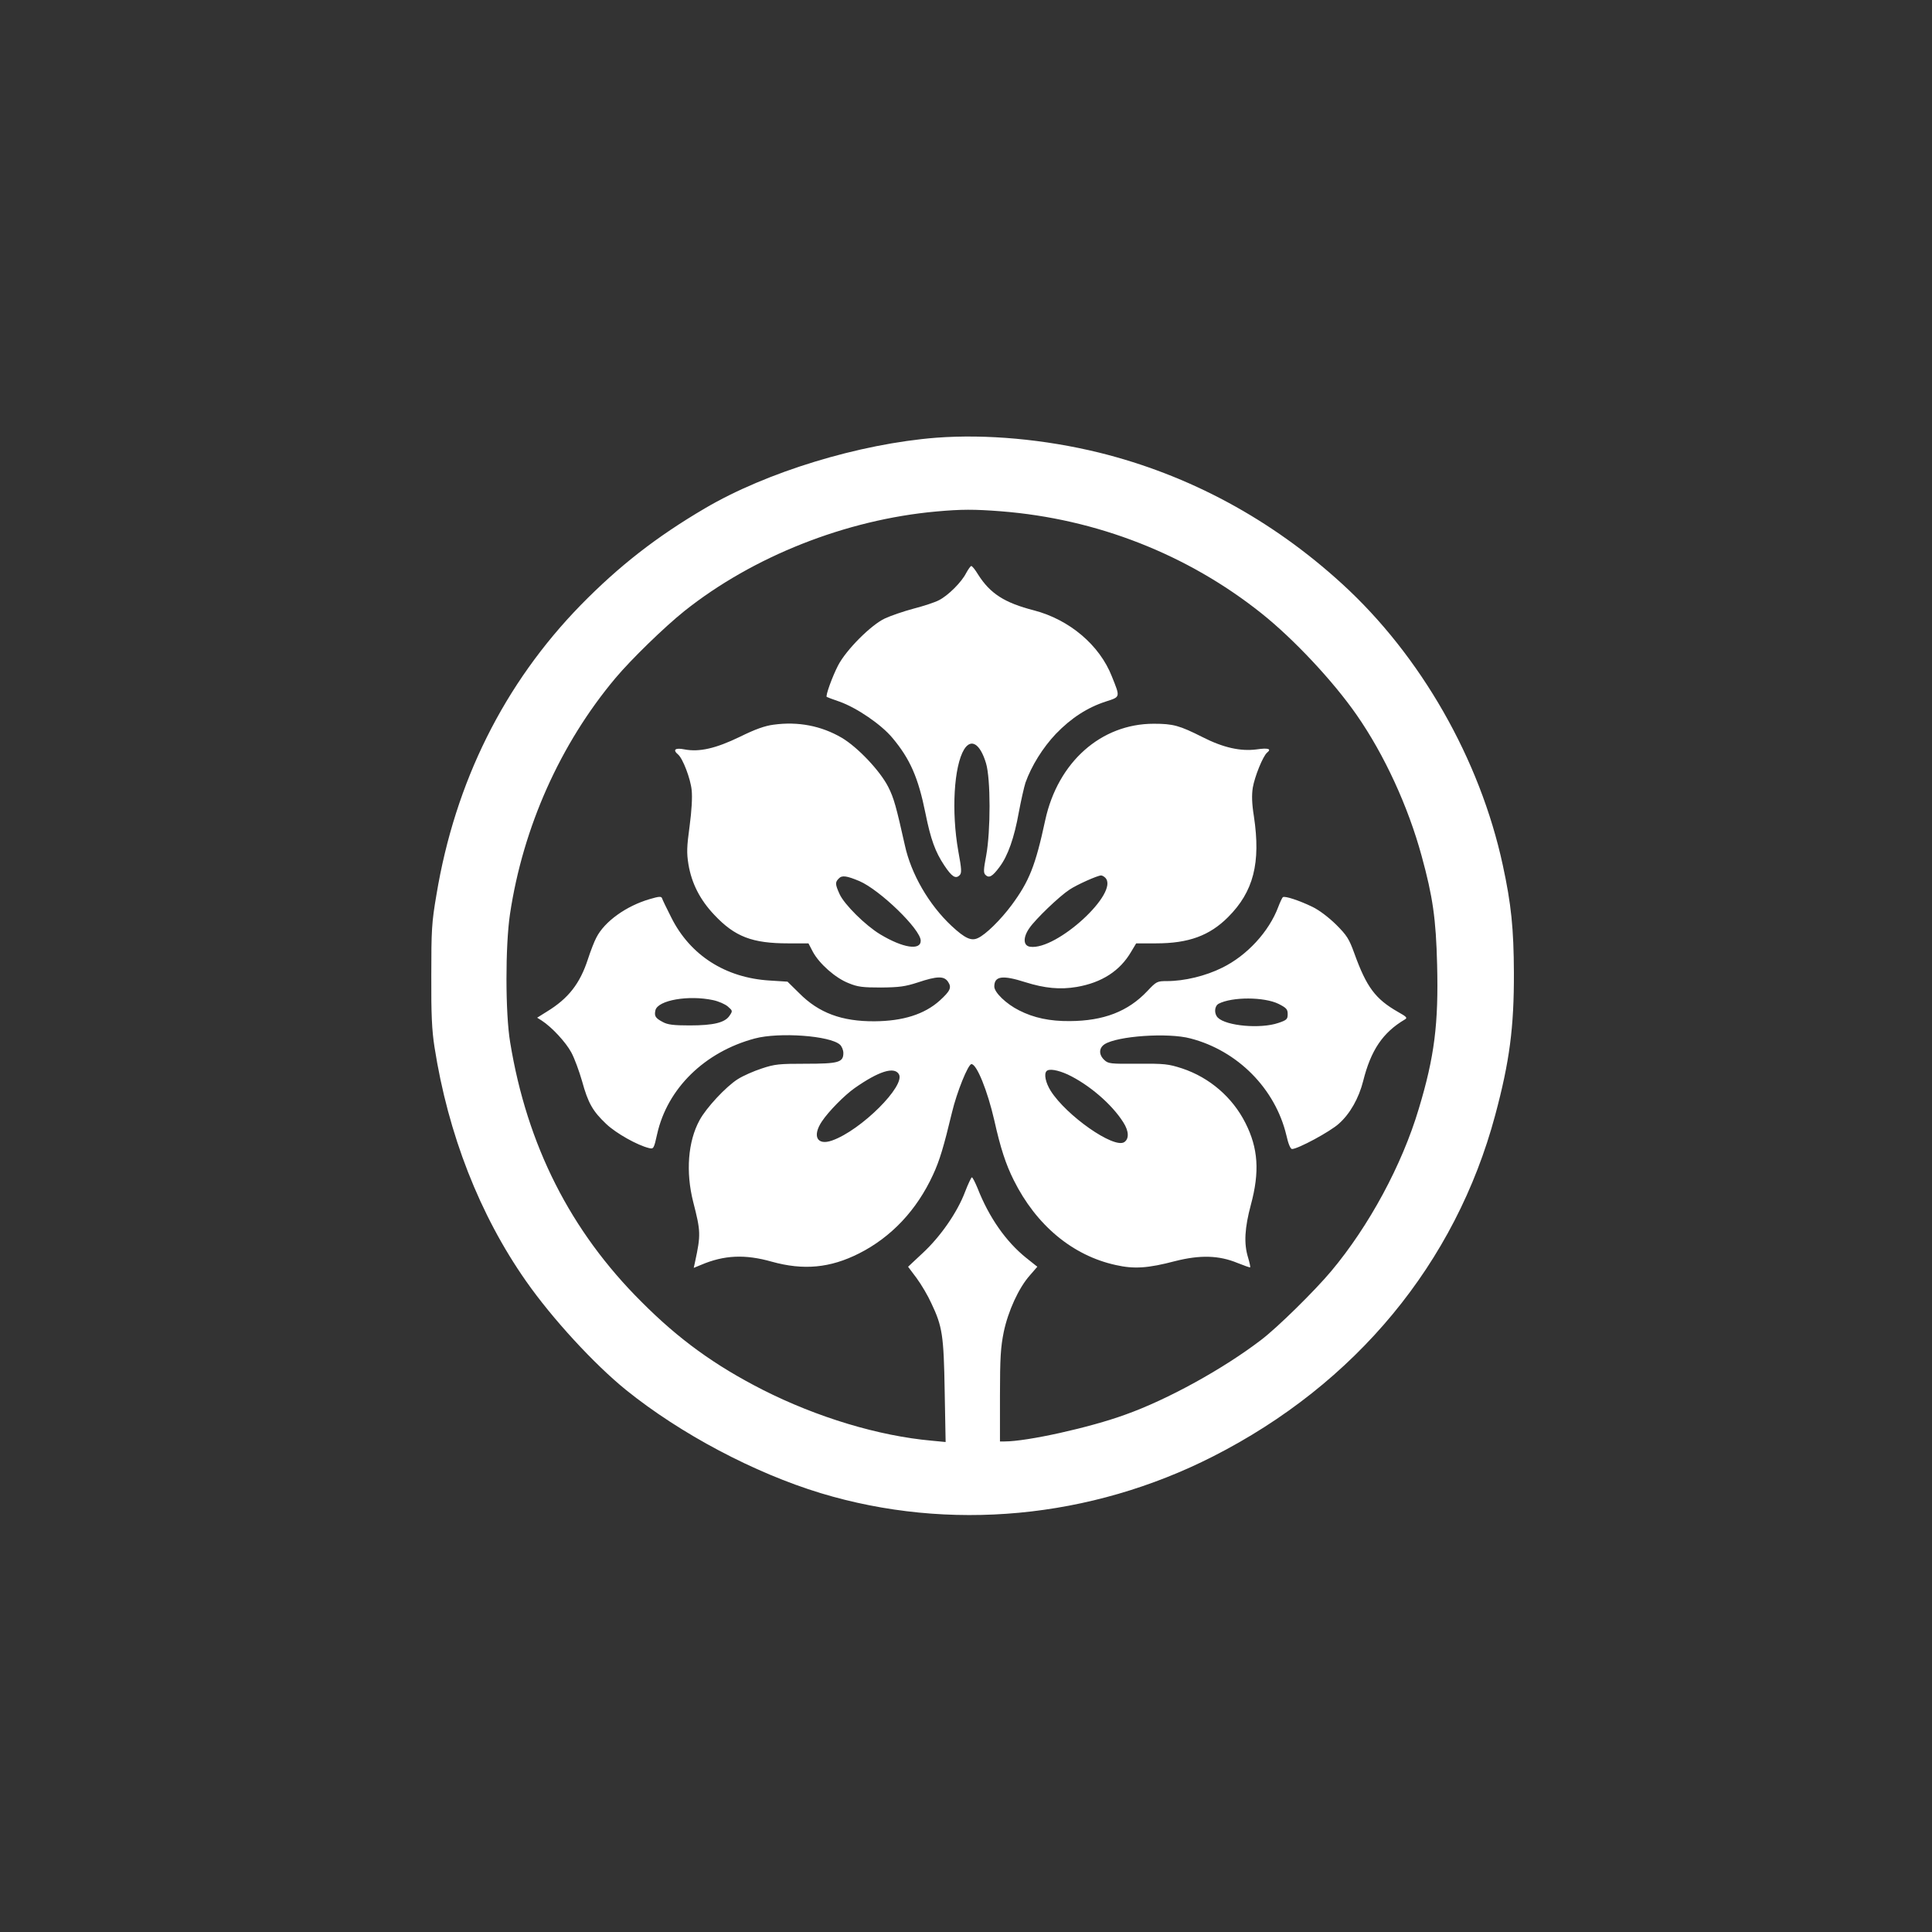
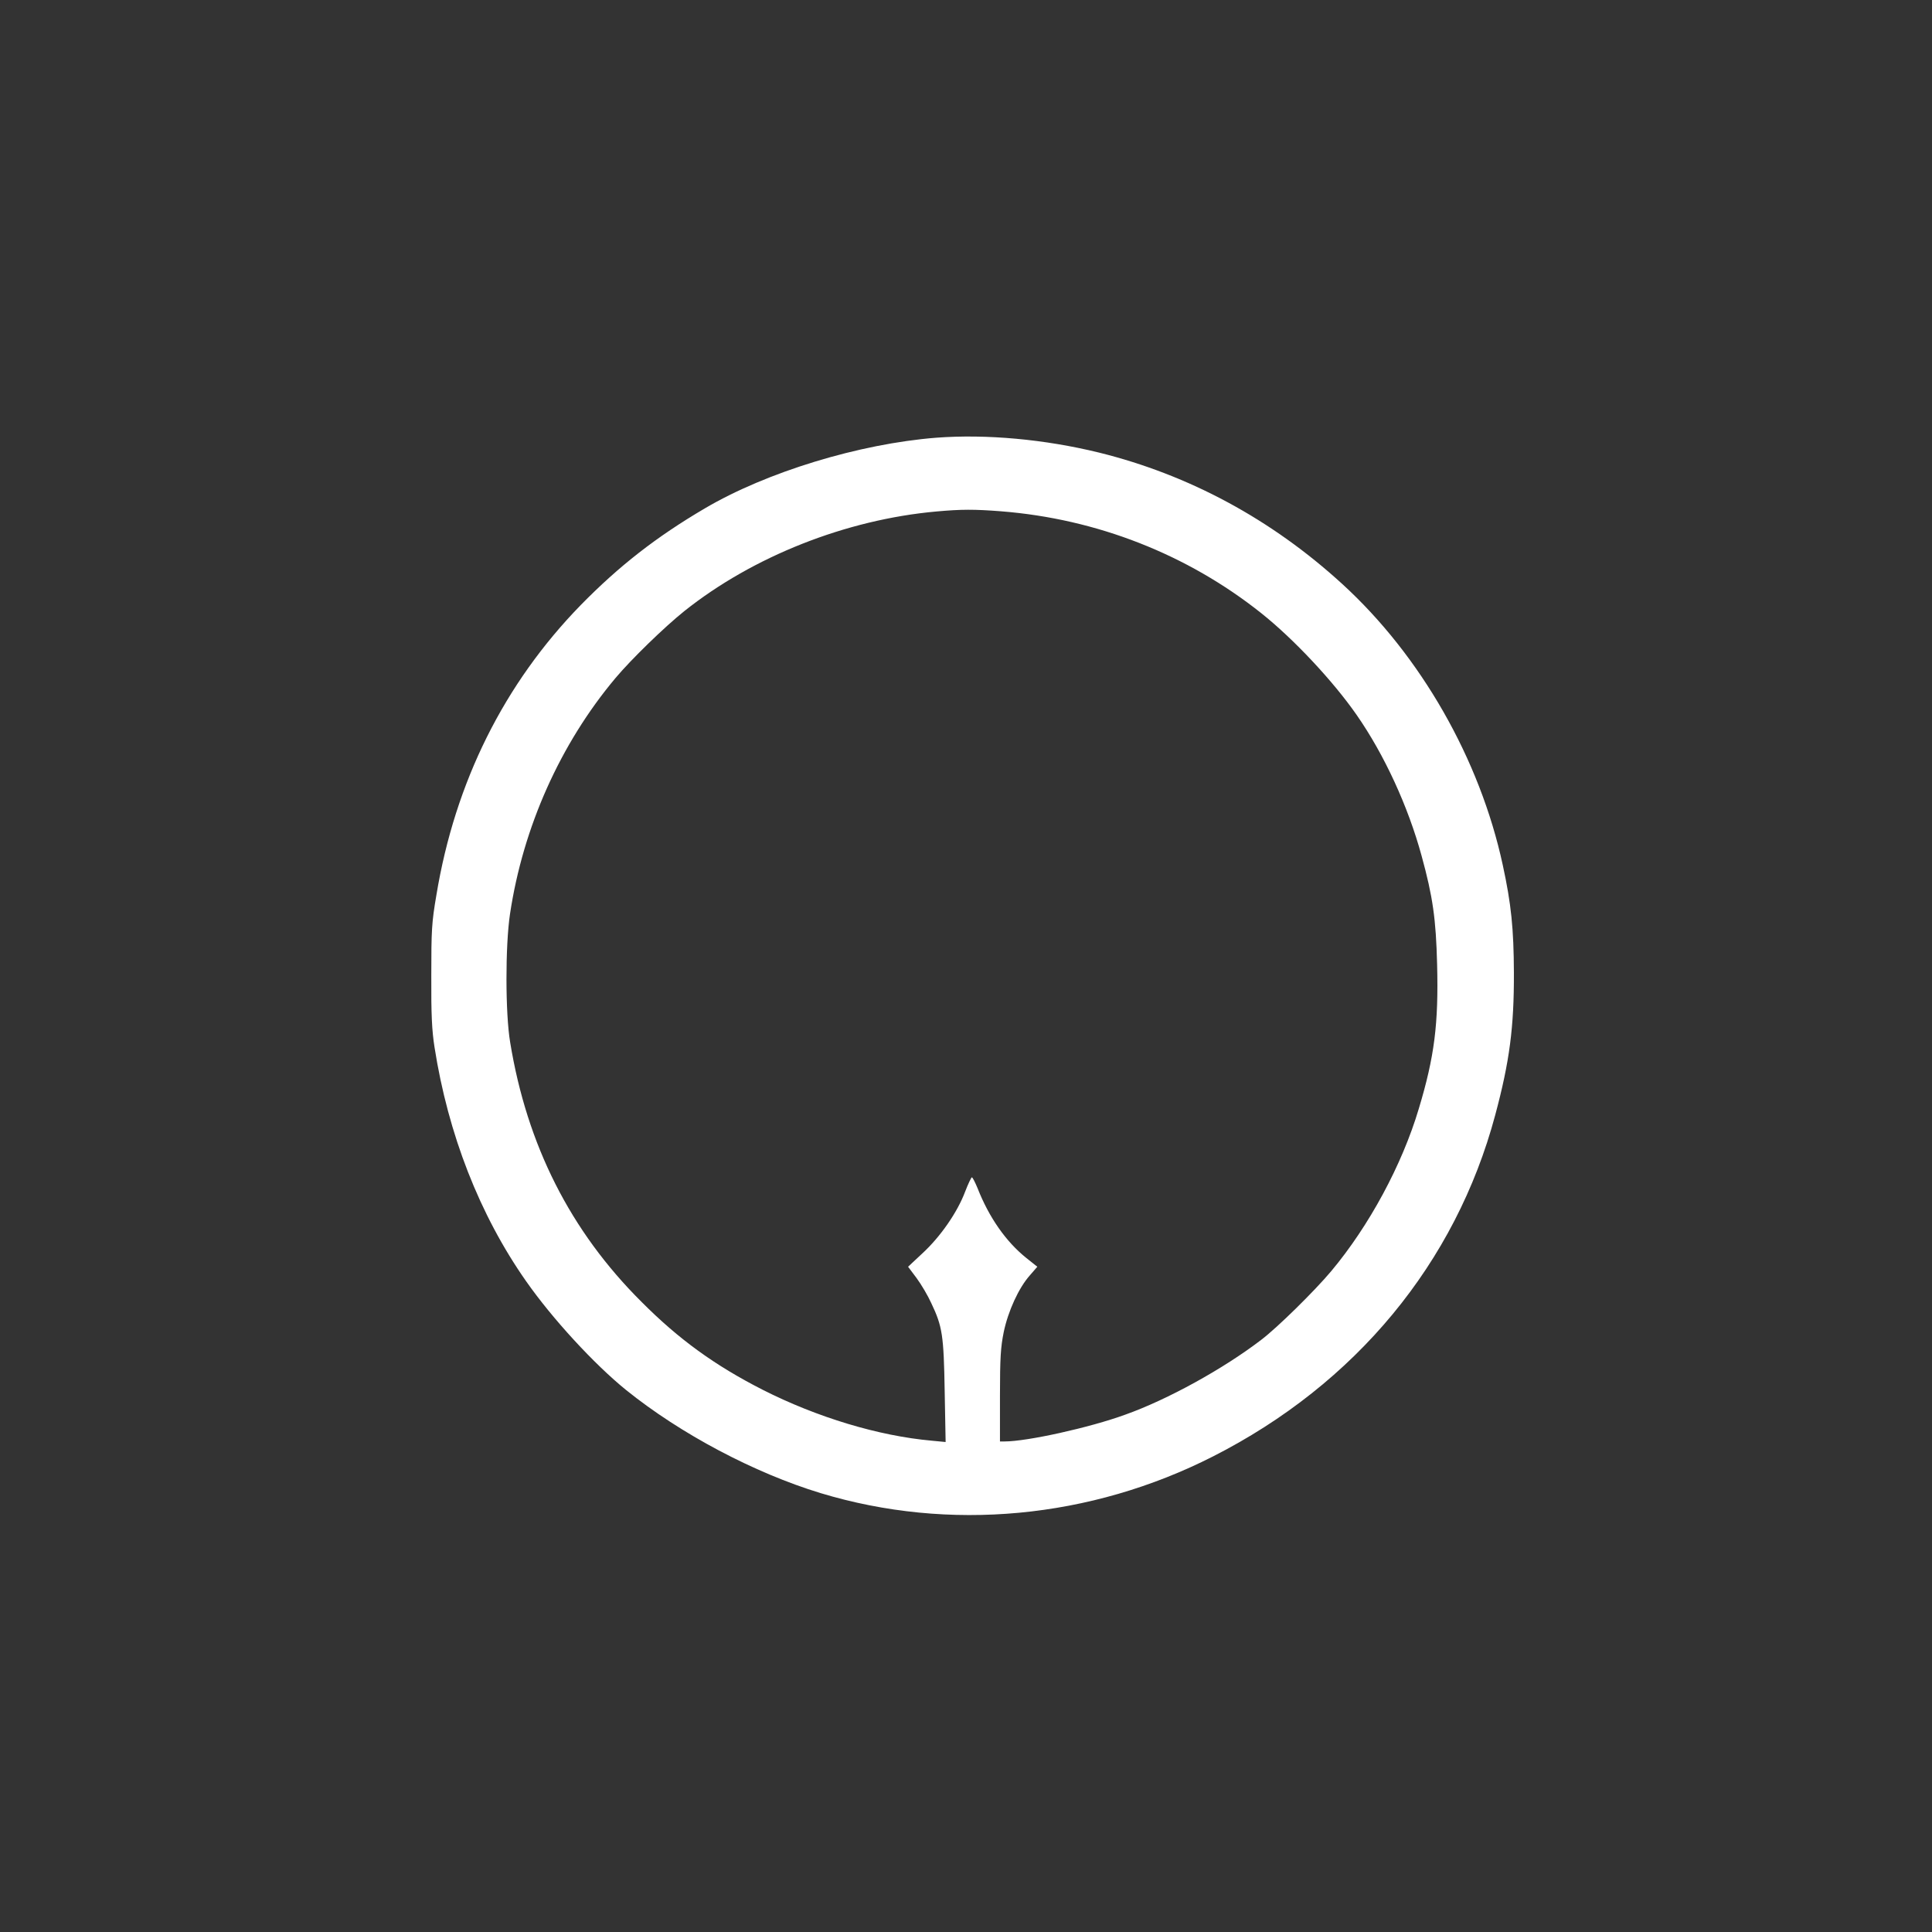
<svg xmlns="http://www.w3.org/2000/svg" version="1.0" width="1024pt" height="1024pt" viewBox="0 0 1024 1024" preserveAspectRatio="xMidYMid meet">
  <rect x="0" y="0" width="1024" height="1024" fill="#333333" stroke="none" />
  <g transform="translate(0,1024) scale(0.1,-0.1)" fill="#ffffff" stroke="none">
    <path d="M4962 7920 c-407 -32 -900 -182 -1227 -375 -257 -151 -454 -305 -656 -511 -407 -417 -667 -939 -766 -1538 -25 -146 -27 -186 -27 -426 -1 -206 3 -291 17 -380 72 -461 239 -889 485 -1240 139 -199 362 -441 530 -577 289 -233 680 -440 1032 -547 681 -206 1429 -136 2080 195 755 384 1285 1024 1495 1809 76 283 100 465 99 755 -1 233 -14 363 -59 570 -121 561 -435 1110 -851 1490 -375 343 -812 578 -1288 696 -290 71 -598 99 -864 79z m344 -390 c507 -40 987 -228 1379 -540 172 -137 381 -360 506 -540 146 -210 272 -483 344 -747 59 -215 76 -333 82 -575 8 -314 -14 -489 -97 -764 -89 -299 -264 -622 -464 -861 -87 -104 -286 -300 -372 -365 -200 -153 -495 -316 -720 -396 -189 -69 -521 -142 -639 -142 l-25 0 0 243 c0 201 4 258 20 337 23 110 79 234 139 301 l39 45 -59 47 c-107 86 -197 214 -258 370 -13 31 -26 57 -30 57 -3 0 -20 -35 -36 -77 -41 -109 -131 -238 -224 -324 l-78 -73 45 -60 c25 -34 60 -93 78 -133 59 -124 66 -170 71 -467 l5 -269 -73 7 c-282 25 -609 124 -897 270 -253 129 -444 267 -642 466 -377 375 -607 831 -696 1375 -26 154 -26 512 -1 680 69 461 267 903 559 1251 83 99 260 271 365 355 364 290 857 485 1336 528 134 12 199 12 343 1z" />
-     <path d="M5121 7203 c-24 -48 -95 -119 -144 -144 -20 -11 -81 -31 -135 -45 -53 -14 -122 -38 -152 -52 -73 -34 -205 -166 -248 -249 -30 -58 -68 -162 -60 -167 2 -1 32 -13 68 -25 92 -33 221 -121 280 -192 94 -112 137 -211 175 -399 28 -139 52 -205 100 -277 40 -60 60 -73 81 -52 12 12 11 31 -7 129 -37 209 -23 449 31 538 37 60 85 30 116 -73 25 -82 25 -359 1 -490 -14 -74 -15 -91 -4 -102 19 -19 37 -9 74 41 45 59 79 156 103 291 12 64 28 134 35 156 32 90 92 186 161 259 81 84 167 140 266 172 77 25 76 21 31 133 -65 166 -225 301 -413 350 -156 40 -232 89 -296 190 -15 25 -31 45 -36 45 -4 0 -16 -17 -27 -37z" />
-     <path d="M4100 6399 c-46 -6 -97 -24 -178 -64 -128 -62 -215 -82 -294 -67 -50 10 -64 -2 -34 -27 25 -21 66 -128 72 -189 4 -38 0 -109 -11 -191 -15 -110 -16 -141 -6 -203 17 -100 61 -187 137 -267 109 -116 201 -151 392 -151 l107 0 24 -46 c34 -62 119 -138 189 -165 48 -20 75 -23 172 -23 97 1 127 5 195 27 102 34 139 35 160 3 20 -30 12 -48 -44 -99 -81 -73 -195 -109 -346 -110 -173 -1 -295 44 -399 149 l-62 61 -94 6 c-235 14 -422 134 -522 334 -25 49 -47 95 -49 102 -4 11 -16 10 -64 -4 -125 -36 -241 -119 -284 -204 -11 -20 -31 -72 -45 -115 -42 -129 -103 -208 -218 -278 l-51 -32 24 -15 c54 -35 128 -115 157 -169 17 -31 42 -100 57 -152 32 -117 57 -160 129 -228 52 -49 164 -112 226 -127 24 -6 26 -3 43 74 54 242 252 436 518 507 129 34 398 15 451 -33 10 -9 18 -29 18 -44 0 -50 -26 -57 -200 -57 -139 0 -163 -2 -232 -25 -43 -14 -100 -39 -128 -57 -63 -40 -167 -152 -202 -217 -62 -113 -74 -275 -34 -433 40 -156 41 -174 10 -318 l-7 -32 39 16 c122 52 233 57 374 17 169 -47 310 -34 464 44 170 86 305 229 391 416 35 75 57 149 101 332 25 105 85 255 103 255 28 0 85 -141 121 -298 33 -148 61 -233 103 -317 119 -239 312 -400 541 -450 97 -22 171 -17 315 21 131 33 231 31 330 -10 35 -14 66 -25 67 -23 2 2 -3 25 -11 52 -23 74 -18 157 15 280 47 174 39 299 -29 433 -69 137 -191 241 -335 289 -74 24 -94 26 -236 25 -145 -1 -156 0 -177 20 -30 28 -29 63 1 83 67 44 337 63 456 31 250 -65 449 -266 508 -513 10 -46 22 -73 30 -73 31 0 202 92 248 134 59 52 106 135 129 226 41 164 104 257 220 326 16 9 12 14 -36 41 -119 68 -166 131 -230 308 -29 80 -40 97 -98 155 -40 39 -90 77 -126 94 -68 33 -144 58 -155 51 -4 -2 -15 -26 -25 -52 -49 -131 -166 -258 -297 -322 -88 -44 -201 -71 -293 -71 -52 0 -56 -2 -104 -53 -102 -108 -231 -158 -411 -159 -105 -1 -191 17 -269 57 -68 34 -131 95 -131 126 0 56 43 62 165 23 102 -32 183 -40 272 -25 133 23 229 85 288 186 l27 45 106 0 c172 0 283 41 381 139 135 135 174 287 137 534 -11 68 -12 113 -6 152 10 59 54 168 76 186 25 20 6 26 -56 17 -85 -11 -176 9 -286 65 -123 62 -156 71 -259 71 -279 0 -508 -203 -575 -511 -52 -242 -85 -324 -178 -450 -58 -78 -138 -157 -179 -175 -35 -17 -69 -1 -139 64 -121 113 -215 276 -248 428 -46 205 -58 250 -88 309 -43 85 -162 211 -247 261 -108 63 -231 87 -361 69z m455 -829 c109 -47 325 -256 325 -316 0 -53 -94 -39 -215 34 -78 47 -190 158 -215 213 -24 53 -24 63 -4 83 17 18 42 14 109 -14z m1303 18 c78 -78 -258 -386 -398 -366 -37 5 -39 49 -4 99 33 48 159 169 213 204 39 26 146 74 167 75 5 0 15 -5 22 -12z m-2078 -649 c28 -6 63 -21 78 -34 25 -22 26 -23 9 -48 -24 -37 -84 -52 -212 -52 -85 0 -117 4 -142 18 -40 21 -46 32 -39 63 14 53 176 81 306 53z m2997 -20 c41 -21 48 -28 48 -54 0 -27 -5 -32 -50 -47 -94 -32 -275 -16 -320 28 -21 21 -19 61 4 74 71 37 241 37 318 -1z m-2013 -372 c38 -60 -200 -298 -354 -352 -79 -28 -106 23 -54 101 36 54 120 139 174 177 127 89 209 115 234 74z m895 -2 c112 -53 234 -157 295 -254 30 -47 31 -88 4 -105 -56 -34 -305 140 -389 272 -27 43 -37 90 -22 105 13 14 59 6 112 -18z" />
  </g>
</svg>